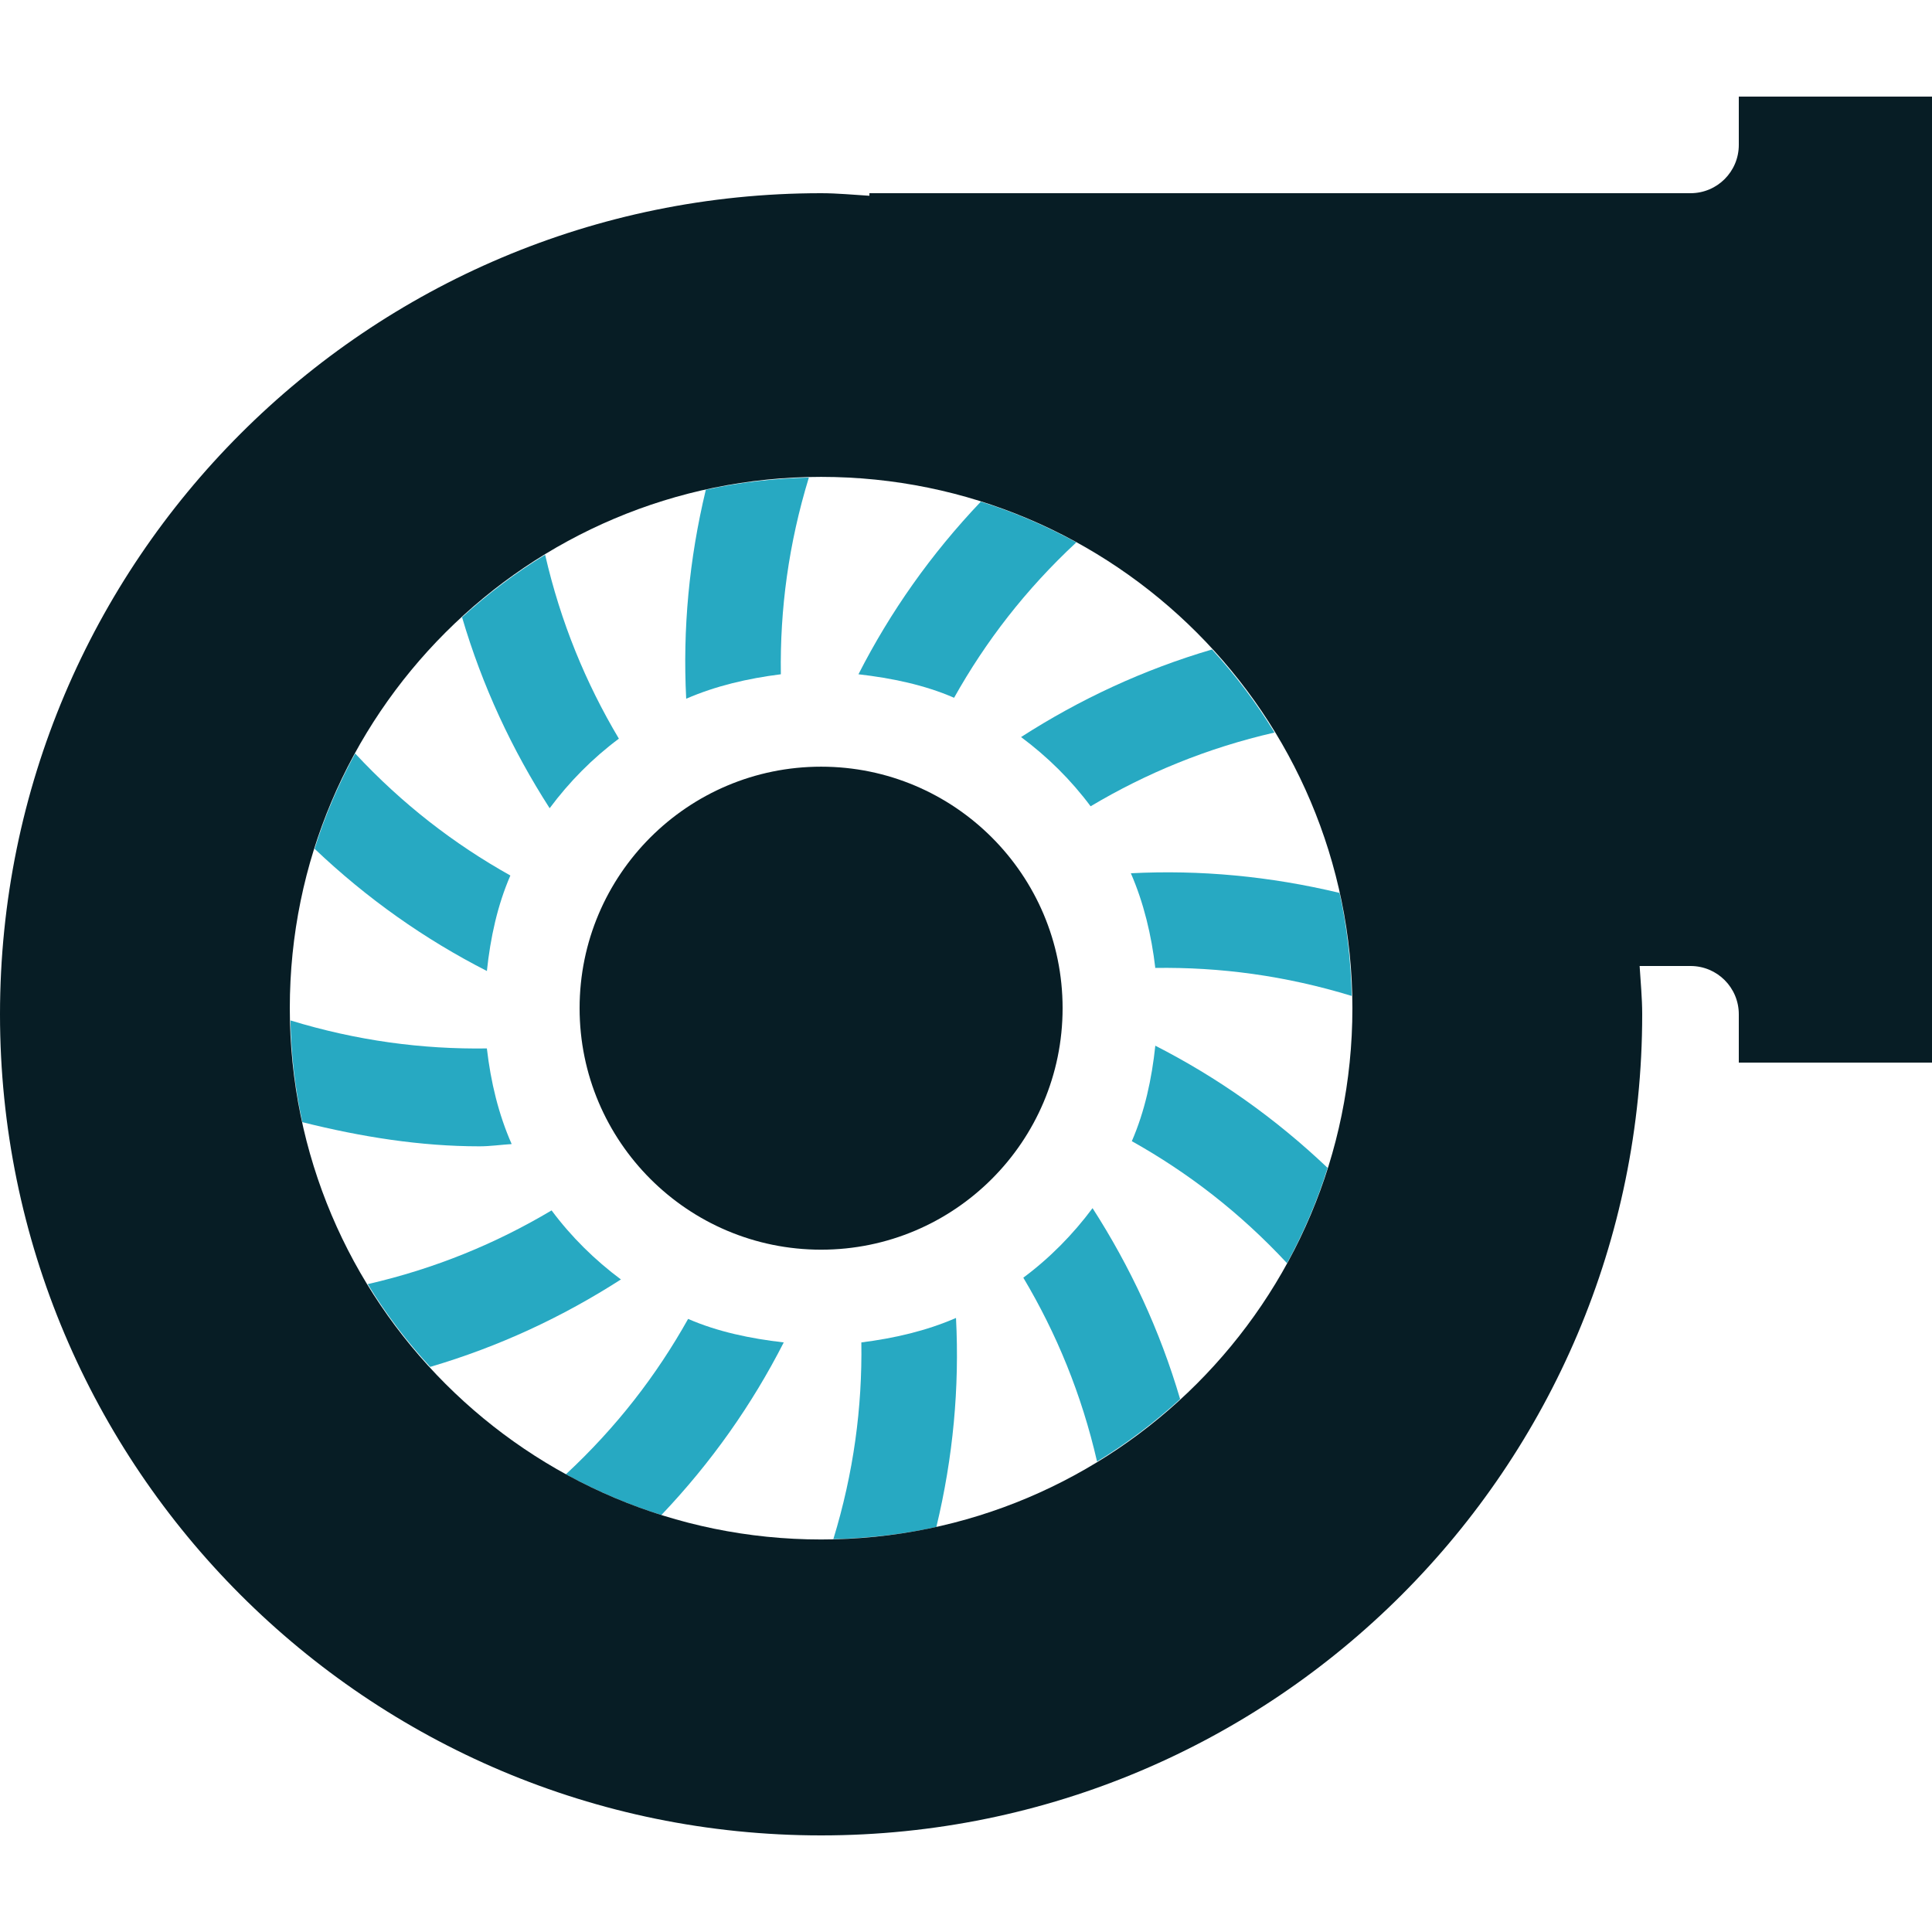
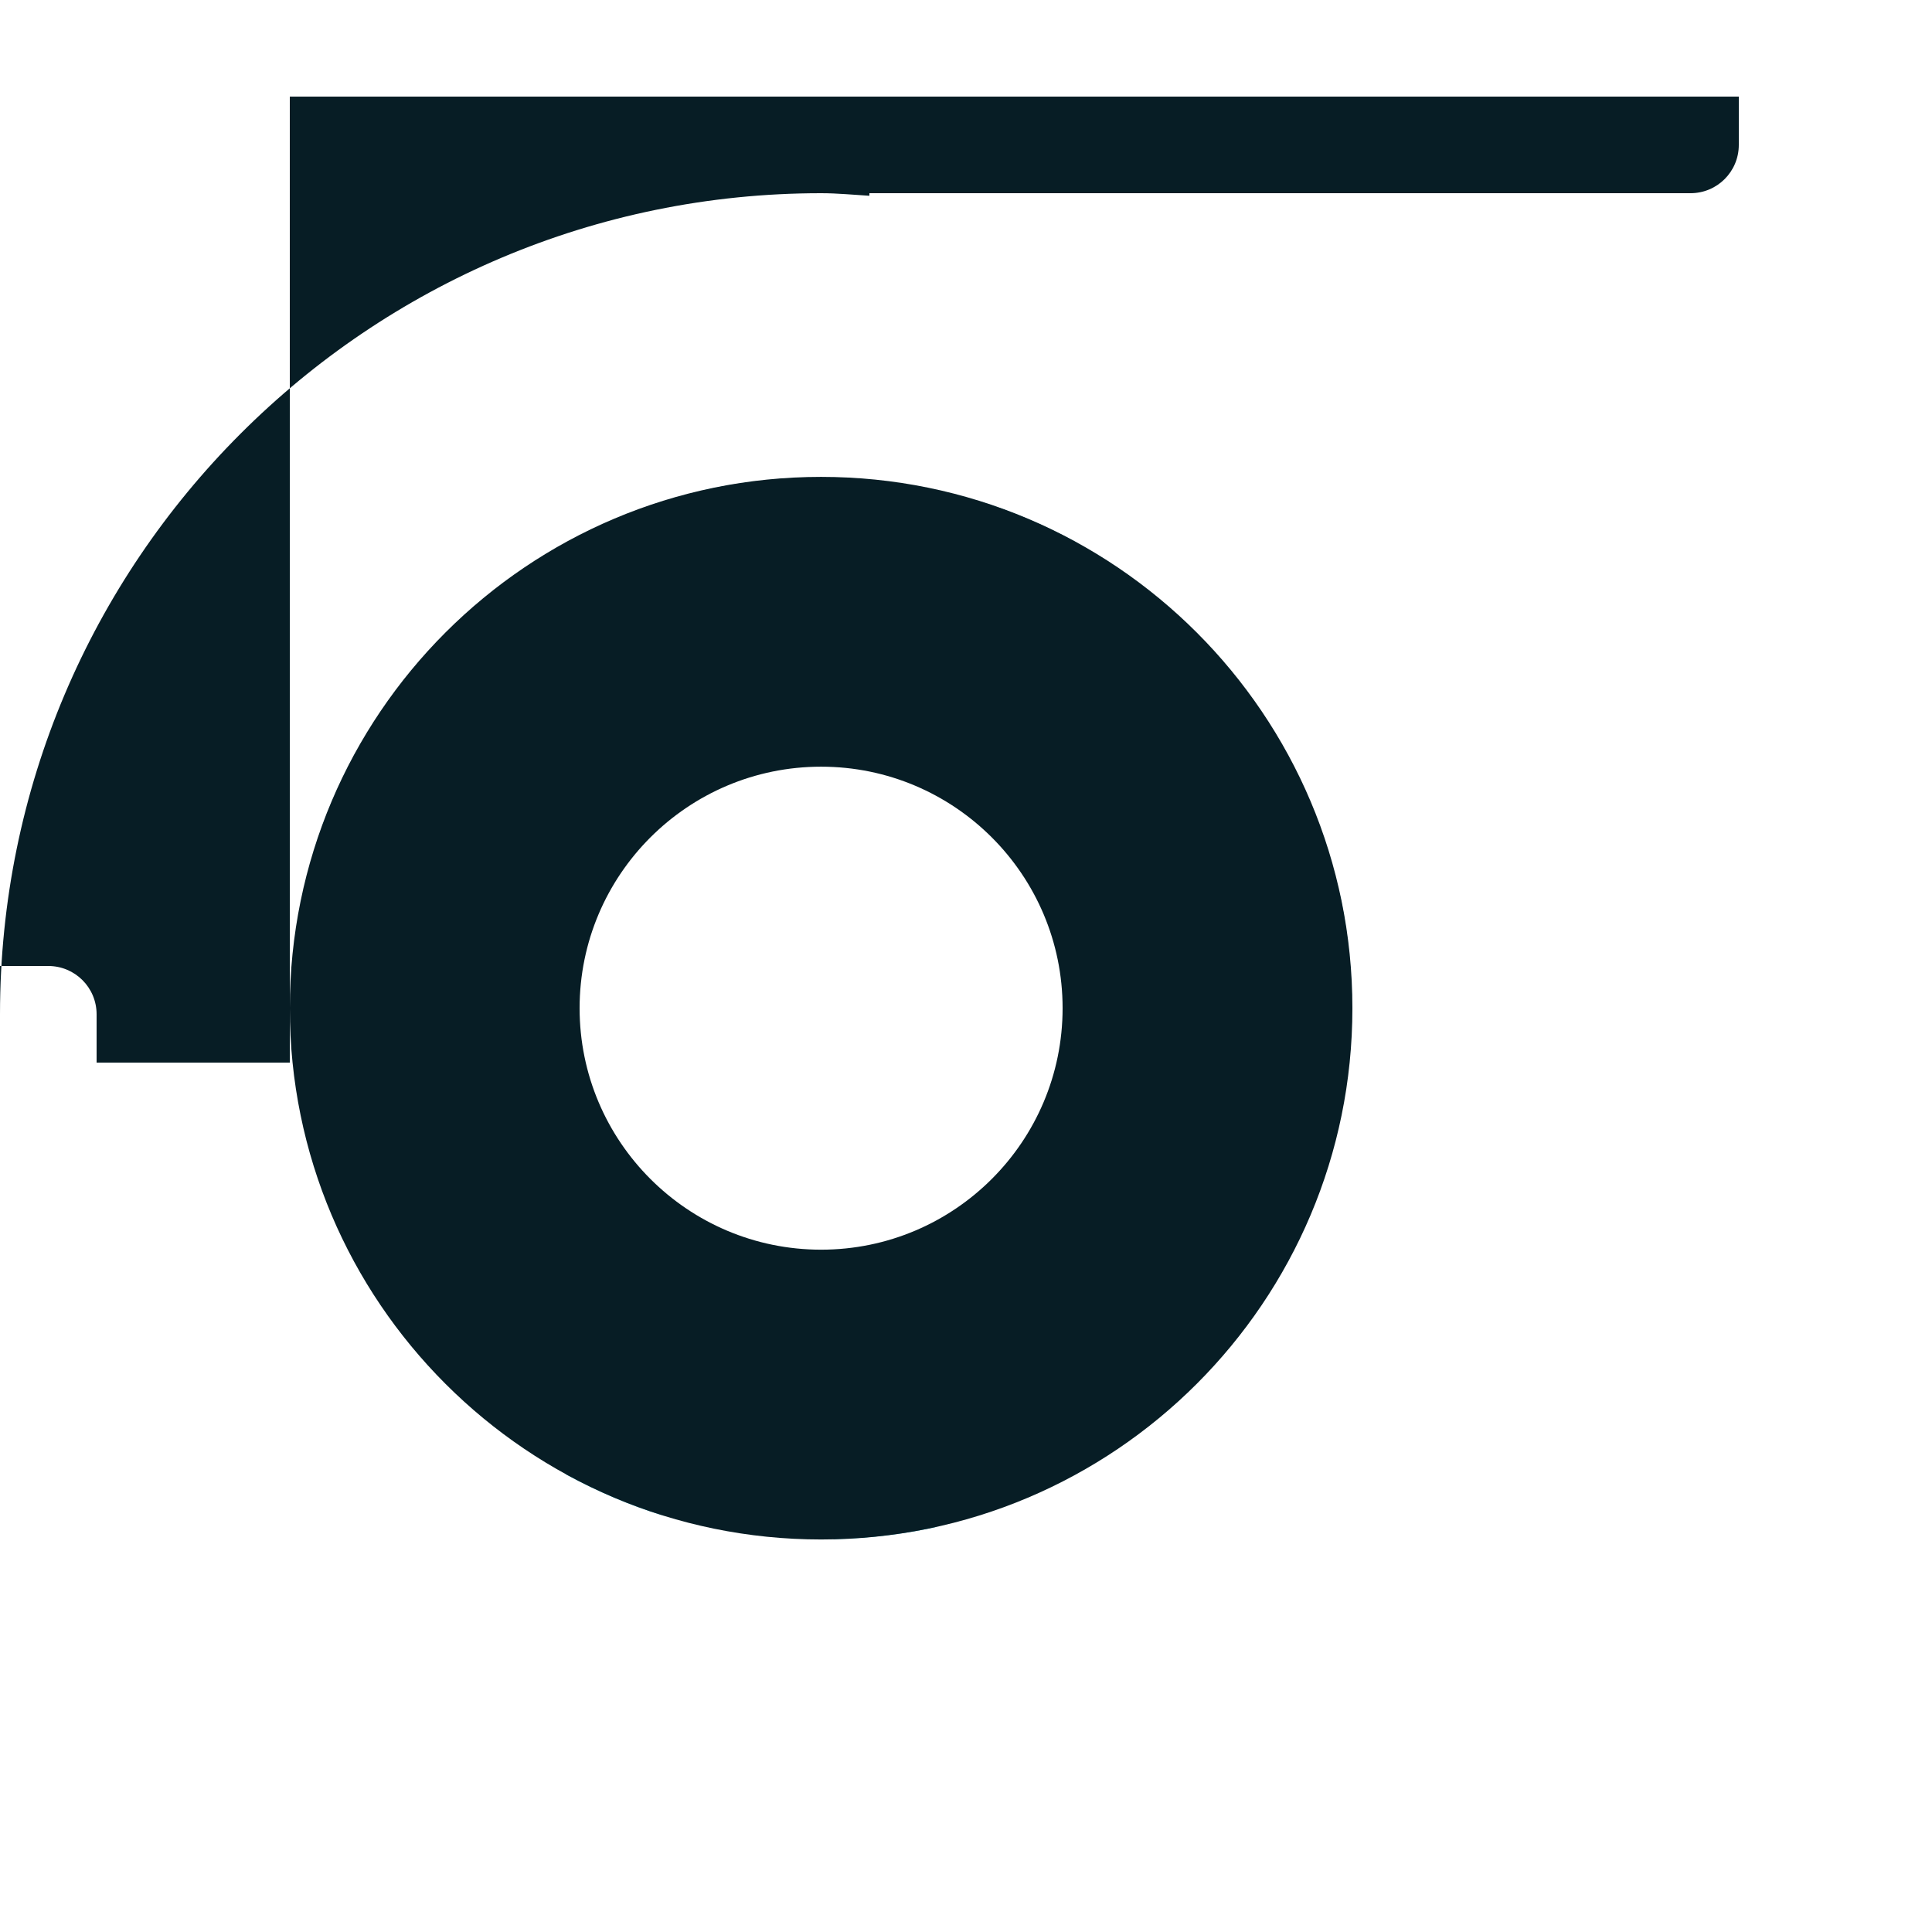
<svg xmlns="http://www.w3.org/2000/svg" id="a" viewBox="0 0 60 60">
  <defs>
    <style>.b{fill:none;}.c{fill:#071d25;}.d{fill:#27a9c2;}</style>
  </defs>
  <g>
    <path class="d" d="M21.31,21.7c.92-.4,1.91-.63,2.94-.76-.03-2.02,.24-4.05,.87-6.11-1.1,.03-2.17,.15-3.2,.38-.52,2.16-.72,4.33-.61,6.48Z" />
-     <path class="d" d="M19.29,39.74c-.82-.61-1.55-1.33-2.16-2.15-1.73,1.03-3.62,1.81-5.71,2.29,.56,.92,1.21,1.78,1.94,2.57,2.14-.63,4.11-1.55,5.93-2.72Z" />
    <path class="d" d="M17.58,45.79c.94,.51,1.93,.94,2.96,1.26,1.55-1.63,2.81-3.42,3.8-5.36-1.04-.12-2.05-.33-2.97-.73-.98,1.75-2.22,3.36-3.79,4.82Z" />
-     <path class="d" d="M17.07,25.1c.61-.82,1.33-1.55,2.15-2.16-1.03-1.73-1.81-3.62-2.29-5.71-.92,.56-1.78,1.21-2.58,1.94,.63,2.14,1.55,4.11,2.72,5.93Z" />
    <path class="d" d="M33.93,37.52c-.61,.82-1.33,1.55-2.15,2.16,1.03,1.73,1.81,3.62,2.29,5.71,.92-.56,1.78-1.21,2.58-1.94-.63-2.14-1.55-4.11-2.72-5.93Z" />
    <path class="d" d="M33.42,16.84c-.94-.51-1.93-.94-2.96-1.26-1.55,1.63-2.81,3.42-3.8,5.36,1.04,.12,2.05,.33,2.97,.73,.98-1.75,2.22-3.36,3.79-4.82Z" />
-     <path class="d" d="M15.13,32.56c-2.02,.03-4.05-.24-6.11-.87,.02,1.08,.15,2.14,.37,3.16,1.84,.46,3.67,.75,5.5,.75,.34,0,.67-.05,1-.07-.41-.93-.65-1.93-.77-2.97Z" />
-     <path class="d" d="M35.88,32.47c-.11,1.04-.33,2.05-.73,2.97,1.75,.98,3.36,2.22,4.82,3.79,.51-.94,.94-1.93,1.26-2.96-1.63-1.55-3.42-2.81-5.36-3.8Z" />
    <path class="d" d="M35.87,30.06c2.02-.03,4.05,.24,6.11,.87-.03-1.1-.15-2.17-.38-3.2-2.17-.52-4.33-.72-6.48-.61,.4,.92,.64,1.92,.76,2.95Z" />
    <path class="d" d="M15.12,30.16c.11-1.04,.33-2.05,.73-2.97-1.75-.98-3.36-2.22-4.82-3.79-.51,.94-.94,1.93-1.26,2.96,1.63,1.55,3.42,2.81,5.36,3.8Z" />
    <path class="d" d="M29.69,40.93c-.92,.4-1.91,.63-2.94,.76,.03,2.02-.24,4.05-.87,6.11,1.1-.03,2.17-.15,3.2-.38,.52-2.16,.72-4.33,.61-6.48Z" />
    <path class="d" d="M31.71,22.89c.82,.61,1.55,1.33,2.16,2.15,1.73-1.03,3.62-1.81,5.71-2.29-.56-.92-1.21-1.78-1.94-2.58-2.14,.63-4.11,1.55-5.93,2.72Z" />
  </g>
-   <path class="c" d="M25.5,23.81c-4.14,0-7.5,3.36-7.5,7.5s3.36,7.5,7.5,7.5,7.5-3.36,7.5-7.5-3.36-7.5-7.5-7.5ZM54,3v1.5c0,.83-.67,1.5-1.5,1.5H27v.08c-.5-.03-.99-.08-1.5-.08C11.42,6,0,17.42,0,31.5s11.42,25.5,25.5,25.5,25.5-11.42,25.5-25.5c0-.51-.05-1-.08-1.5h1.58c.83,0,1.5,.67,1.5,1.5v1.5h6V3h-6ZM25.5,47.81c-9.11,0-16.5-7.39-16.5-16.5S16.39,14.81,25.5,14.81s16.5,7.39,16.5,16.5-7.39,16.5-16.5,16.5Z" />
+   <path class="c" d="M25.5,23.81c-4.14,0-7.5,3.36-7.5,7.5s3.36,7.5,7.5,7.5,7.5-3.36,7.5-7.5-3.36-7.5-7.5-7.5ZM54,3v1.5c0,.83-.67,1.5-1.5,1.5H27v.08c-.5-.03-.99-.08-1.5-.08C11.42,6,0,17.42,0,31.5c0-.51-.05-1-.08-1.5h1.58c.83,0,1.5,.67,1.5,1.5v1.5h6V3h-6ZM25.5,47.81c-9.11,0-16.5-7.39-16.5-16.5S16.39,14.81,25.5,14.81s16.5,7.39,16.5,16.5-7.39,16.5-16.5,16.5Z" />
  <rect class="b" width="60" height="60" />
</svg>